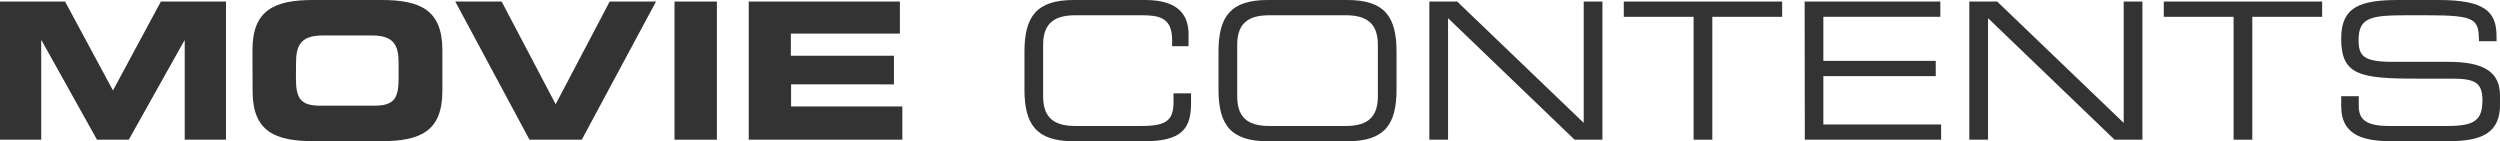
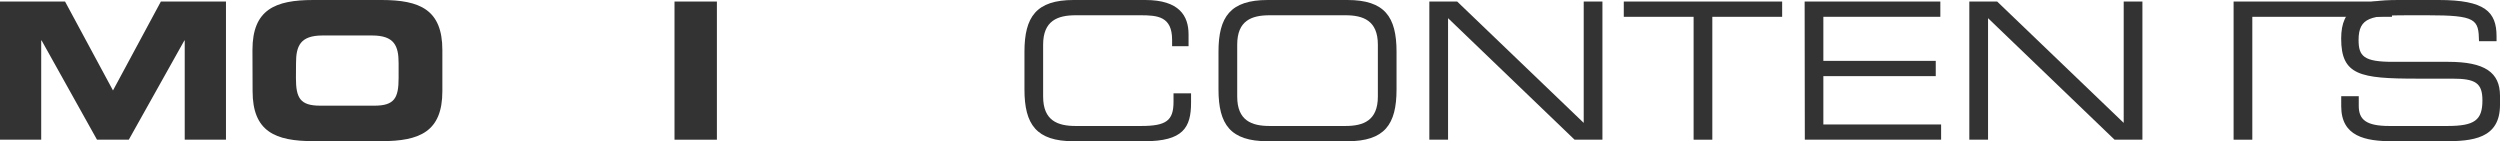
<svg xmlns="http://www.w3.org/2000/svg" viewBox="0 0 550.29 31.09">
  <defs>
    <style>.cls-1{fill:#333;}</style>
  </defs>
  <g id="レイヤー_2" data-name="レイヤー 2">
    <g id="image">
      <path class="cls-1" d="M0,.34H14.32L24.87,19.91,35.41.34H49.74V30.75H40.66V8.91h-.08L28.35,30.75h-7L9.16,8.91H9.07V30.75H0Z" />
      <path class="cls-1" d="M55.57,11c0-8.91,5-11,13.4-11h15c8.4,0,13.4,2.1,13.4,11v9.07c0,8.91-5,11-13.4,11H69c-8.41,0-13.4-2.1-13.4-11Zm9.57,6.17c0,4.41.93,6.09,5.34,6.09H82.41c4.41,0,5.33-1.68,5.33-6.09V13.9c0-3.78-.92-6.09-5.84-6.09H71c-4.91,0-5.84,2.31-5.84,6.09Z" />
-       <path class="cls-1" d="M100.21.34h10.21l11.89,22.6L134.2.34h10.2L128.06,30.75H116.55Z" />
      <path class="cls-1" d="M148.47.34h9.33V30.75h-9.33Z" />
-       <path class="cls-1" d="M164.81.34h33.27V7.39h-24v4.88h22.69v6.3H174.13v4.87h24.49v7.31H164.81Z" />
      <path class="cls-1" d="M225.5,11.38C225.5,3.7,228.1,0,236.33,0h15.76c7.48,0,9.53,3.49,9.53,7.56v2.61H258V8.78c0-5.17-3.19-5.42-7-5.42H236.76c-3.95,0-7.15,1.18-7.15,6.47V21.26c0,5.29,3.2,6.47,7.15,6.47h14.4c5.55,0,7.15-1.18,7.15-5.3V20.54h3.86V22.6c0,5.5-1.76,8.49-10.29,8.49H236.33c-8.23,0-10.83-3.7-10.83-11.39Z" />
      <path class="cls-1" d="M268.21,11.38C268.21,3.7,270.82,0,279.05,0h17.52c8.23,0,10.83,3.7,10.83,11.38V19.7c0,7.69-2.6,11.39-10.83,11.39H279.05c-8.23,0-10.84-3.7-10.84-11.39Zm35.08-1.55c0-5.29-3.2-6.47-7.14-6.47H279.47c-4,0-7.14,1.18-7.14,6.47V21.26c0,5.29,3.19,6.47,7.14,6.47h16.68c3.94,0,7.14-1.18,7.14-6.47Z" />
      <path class="cls-1" d="M314.62.34h6.13L348.6,27.05V.34h4.12V30.75h-6.13L318.74,4V30.75h-4.12Z" />
      <path class="cls-1" d="M372.79,3.7H357.42V.34h34.86V3.7H376.91V30.75h-4.12Z" />
      <path class="cls-1" d="M397.23.34H427.1V3.7H401.35v9.7h24.74v3.36H401.35V27.39h25.92v3.36h-30Z" />
      <path class="cls-1" d="M433.48.34h6.13l27.85,26.71V.34h4.12V30.75h-6.13L437.6,4V30.75h-4.12Z" />
-       <path class="cls-1" d="M491.65,3.7H476.28V.34h34.86V3.7H495.77V30.75h-4.12Z" />
+       <path class="cls-1" d="M491.65,3.7V.34h34.86V3.7H495.77V30.75h-4.12Z" />
      <path class="cls-1" d="M515.34,21.17h3.86v2.14c0,3,1.6,4.42,6.72,4.42H538.7c6,0,7.72-1.27,7.72-5.63,0-3.83-1.51-4.79-6.63-4.79H532c-12.56,0-16.67-.76-16.67-8.82,0-6.94,4.11-8.49,12.6-8.49h8.86C547,0,549.53,2.6,549.53,8V9.07h-3.86c-.09-4.83-.59-5.71-11.38-5.71h-4.37c-7.94,0-10.76.42-10.76,5.42,0,3.61,1.14,4.83,7.56,4.83h12.19c8,0,11.38,2.31,11.38,7.48v2c0,7.48-6.13,8-12.23,8H526.64c-6,0-11.3-1.05-11.3-7.69Z" />
    </g>
  </g>
</svg>